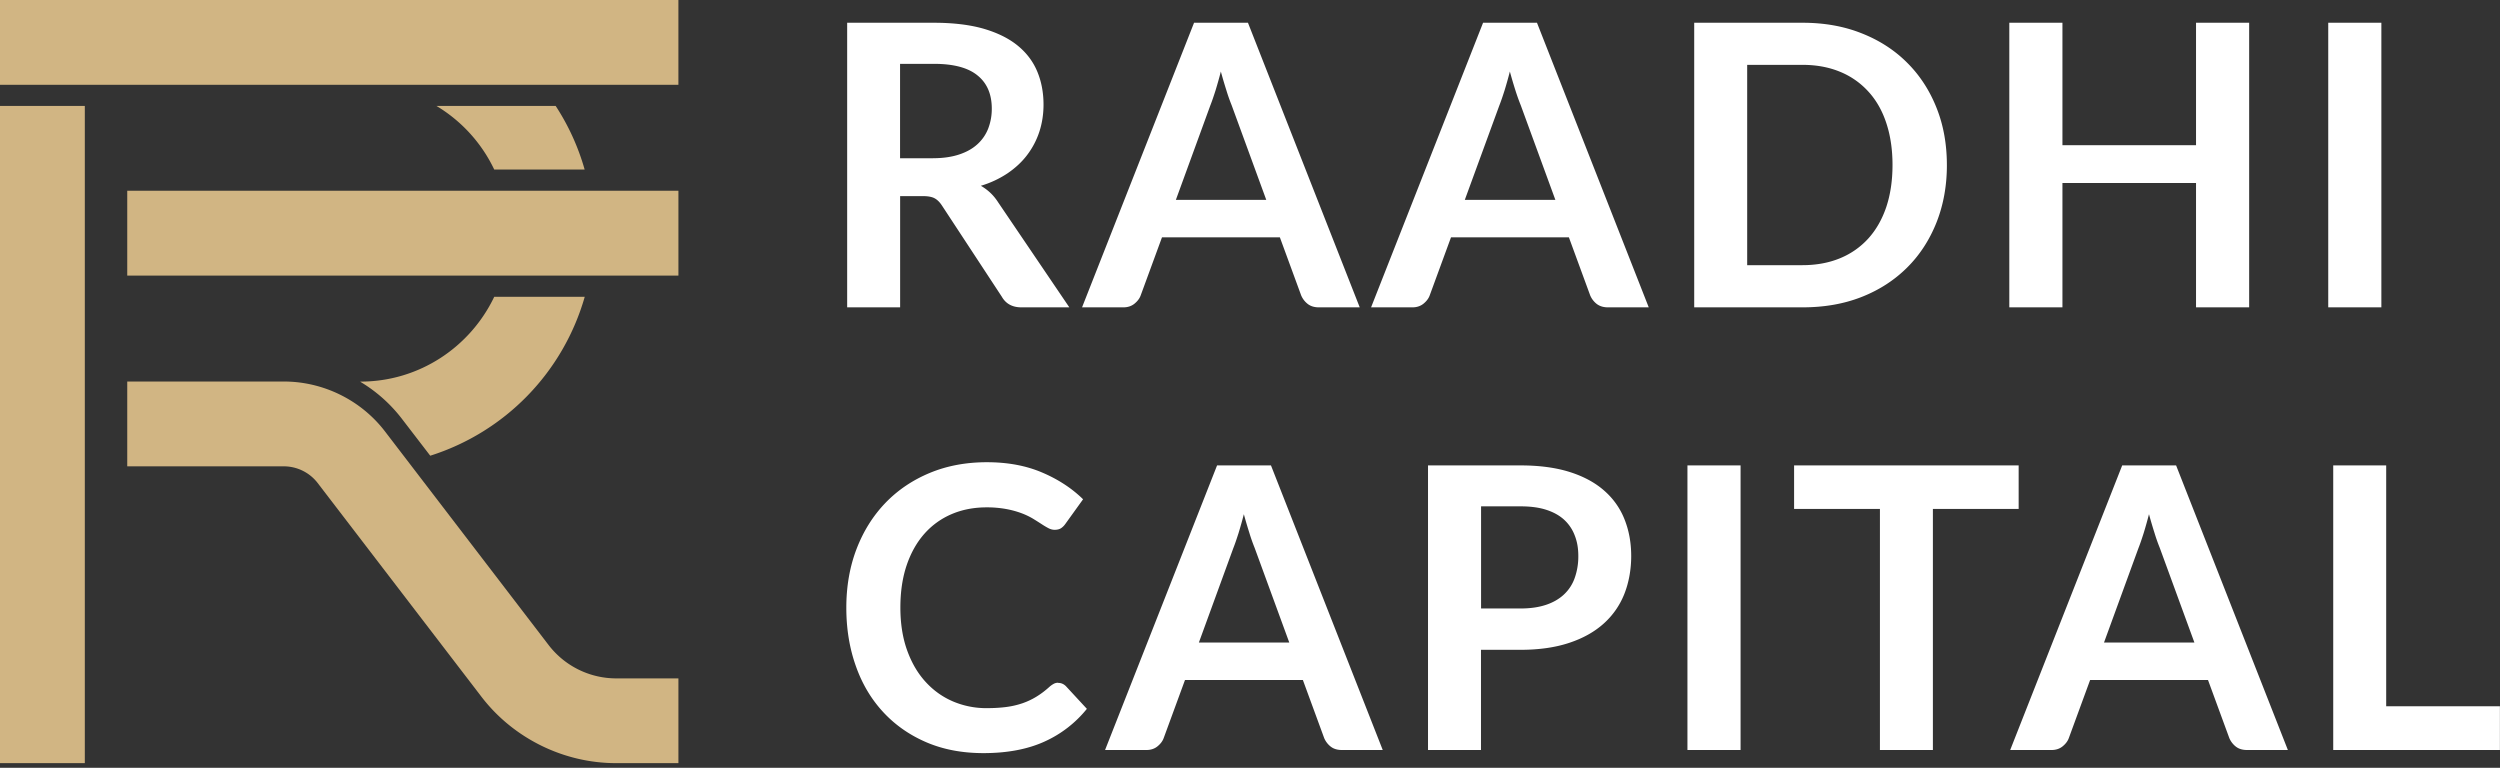
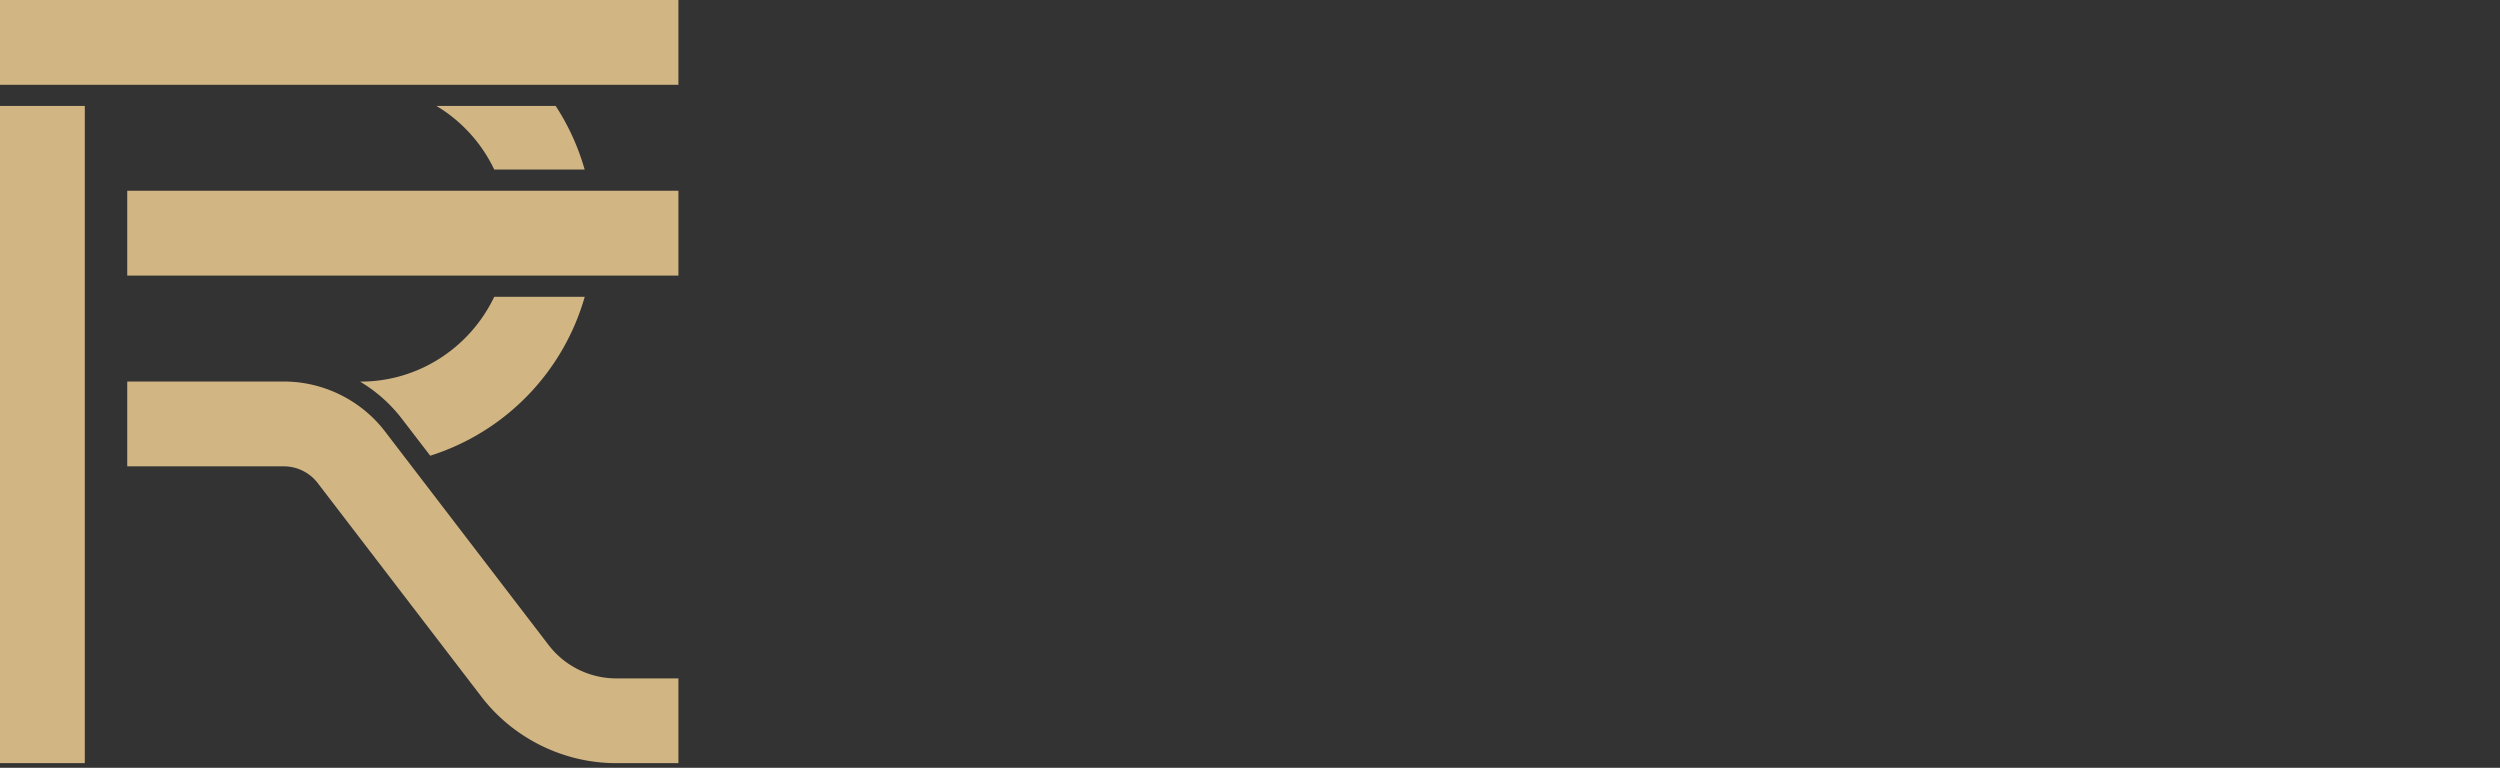
<svg xmlns="http://www.w3.org/2000/svg" width="267" height="82" fill="none">
  <rect width="100%" height="100%" fill="#333333" stroke="none" />
  <path fill="#D1B583" d="M9.059 11.315H0v70.189h9.059v-70.19Zm53.382 20.382h-9.656c-2.546 5.343-7.988 9.059-14.293 9.059v.025a15.804 15.804 0 0 1 4.413 3.924l3.045 3.965a25.004 25.004 0 0 0 16.5-16.973h-.009Zm-9.656-13.588h9.656a24.741 24.741 0 0 0-3.094-6.794H46.613a15.872 15.872 0 0 1 6.172 6.794ZM72.453 0H0v9.059h72.453V0Zm.002 20.373H13.59v9.06h58.865v-9.06Zm0 61.131h-6.661c-5.6 0-10.975-2.655-14.377-7.093L33.922 51.58a4.563 4.563 0 0 0-3.592-1.775H13.59v-9.058h16.74c4.198 0 8.23 1.99 10.784 5.325l17.487 22.83a9.106 9.106 0 0 0 7.193 3.55h6.661v9.059-.008Z" />
-   <path fill="#fff" d="M114.202 32.825h-5.11c-.971 0-1.668-.382-2.099-1.137l-6.388-9.73c-.24-.366-.497-.623-.788-.78-.29-.158-.713-.233-1.269-.233h-2.414v11.88h-5.657V2.43h9.266c2.057 0 3.832.215 5.309.638 1.476.432 2.688 1.03 3.633 1.8.946.772 1.643 1.693 2.091 2.763.448 1.07.672 2.256.672 3.542 0 1.02-.15 1.991-.448 2.904a8.452 8.452 0 0 1-1.303 2.48c-.564.747-1.269 1.394-2.098 1.958a10.564 10.564 0 0 1-2.846 1.327 5.44 5.44 0 0 1 1.012.747c.307.29.589.63.838 1.02l7.607 11.224-.008-.008Zm-14.55-15.928c1.061 0 1.99-.133 2.787-.398.796-.265 1.443-.63 1.957-1.103a4.412 4.412 0 0 0 1.145-1.668 5.856 5.856 0 0 0 .382-2.123c0-1.543-.506-2.73-1.527-3.55-1.012-.83-2.571-1.237-4.653-1.237h-3.617v10.087h3.534l-.009-.008Zm45.575 15.928h-4.371c-.49 0-.888-.125-1.195-.366a2.302 2.302 0 0 1-.697-.912l-2.273-6.197h-12.592l-2.273 6.197c-.117.323-.332.614-.656.88-.323.265-.721.398-1.194.398h-4.414L127.525 2.43h5.757l11.937 30.395h.008Zm-9.988-11.473L131.54 11.24a18.642 18.642 0 0 1-.564-1.601 47.449 47.449 0 0 1-.589-2 46.091 46.091 0 0 1-.564 2.008c-.2.622-.382 1.17-.565 1.626l-3.674 10.07h9.672l-.017.009Zm40.864 11.473h-4.372c-.489 0-.888-.125-1.203-.366a2.302 2.302 0 0 1-.697-.912l-2.273-6.197h-12.592l-2.273 6.197c-.116.323-.332.614-.656.88-.323.265-.721.398-1.194.398h-4.413L158.392 2.43h5.757l11.937 30.395h.017Zm-9.988-11.473-3.7-10.112a22.503 22.503 0 0 1-.572-1.601 47.449 47.449 0 0 1-.589-2 44.722 44.722 0 0 1-.564 2.008c-.199.622-.382 1.17-.564 1.626l-3.684 10.07h9.673v.009Zm41.812-3.725c0 2.232-.374 4.272-1.112 6.139-.746 1.866-1.783 3.467-3.136 4.811-1.352 1.344-2.961 2.39-4.852 3.136-1.892.746-3.991 1.111-6.305 1.111h-11.581V2.43h11.581c2.314 0 4.413.373 6.305 1.128 1.891.746 3.509 1.792 4.852 3.136 1.344 1.335 2.39 2.936 3.136 4.803.747 1.866 1.112 3.907 1.112 6.138v-.008Zm-5.807 0c0-1.667-.224-3.16-.664-4.488-.439-1.327-1.078-2.447-1.916-3.36a8.328 8.328 0 0 0-3.028-2.115c-1.186-.49-2.522-.738-4.007-.738h-5.906V28.32h5.906c1.485 0 2.821-.249 4.007-.738a8.33 8.33 0 0 0 3.028-2.116c.83-.92 1.468-2.04 1.916-3.36.44-1.327.664-2.82.664-4.487v.008ZM240.21 2.43v30.395h-5.674V19.543h-14.268v13.282h-5.674V2.43h5.674v13.074h14.268V2.43h5.674Zm14.12 30.395h-5.674V2.43h5.674v30.395ZM113.025 72.934c.307 0 .581.116.821.356l2.232 2.414a12.286 12.286 0 0 1-4.554 3.51c-1.8.813-3.966 1.219-6.487 1.219-2.257 0-4.289-.382-6.09-1.153-1.8-.772-3.334-1.842-4.612-3.219-1.277-1.377-2.256-3.011-2.928-4.919-.68-1.908-1.02-3.99-1.02-6.246 0-2.257.365-4.372 1.095-6.272.73-1.9 1.758-3.534 3.077-4.91 1.328-1.378 2.904-2.44 4.737-3.203 1.833-.763 3.866-1.145 6.097-1.145 2.232 0 4.181.365 5.898 1.095 1.718.73 3.178 1.684 4.381 2.862l-1.892 2.63a1.806 1.806 0 0 1-.431.44c-.174.124-.415.19-.722.19-.207 0-.431-.058-.655-.174a8.636 8.636 0 0 1-.739-.44 42.286 42.286 0 0 0-.92-.58 7.619 7.619 0 0 0-1.22-.58 9.697 9.697 0 0 0-1.609-.44 11.362 11.362 0 0 0-2.116-.183c-1.36 0-2.604.24-3.733.722a8.14 8.14 0 0 0-2.911 2.098c-.813.921-1.444 2.041-1.892 3.36-.448 1.327-.672 2.837-.672 4.53 0 1.692.241 3.226.722 4.562.481 1.336 1.137 2.456 1.966 3.36.83.912 1.8 1.609 2.92 2.09a9.059 9.059 0 0 0 3.617.722c.772 0 1.468-.042 2.091-.124a8.913 8.913 0 0 0 1.725-.399 7.664 7.664 0 0 0 1.493-.705c.473-.29.938-.639 1.402-1.062a2.48 2.48 0 0 1 .44-.307.98.98 0 0 1 .481-.116l.008.017Zm34.659 7.167h-4.371c-.49 0-.888-.124-1.195-.365a2.303 2.303 0 0 1-.697-.912l-2.273-6.197h-12.592l-2.273 6.197c-.116.323-.332.614-.656.88-.323.265-.721.397-1.194.397h-4.413l11.962-30.395h5.757l11.937 30.395h.008Zm-9.987-11.472-3.7-10.113a18.65 18.65 0 0 1-.564-1.6 47.43 47.43 0 0 1-.589-2 46.032 46.032 0 0 1-.564 2.008c-.2.622-.382 1.17-.565 1.626l-3.674 10.07h9.672l-.016.009ZM162.4 49.706c2.032 0 3.791.241 5.276.714 1.485.473 2.713 1.145 3.675 2a7.903 7.903 0 0 1 2.157 3.069c.473 1.194.705 2.497.705 3.907 0 1.41-.249 2.82-.738 4.048a8.362 8.362 0 0 1-2.207 3.16c-.979.88-2.207 1.568-3.692 2.058-1.476.49-3.21.738-5.184.738h-4.223v10.701h-5.657V49.706h9.888Zm0 15.28c1.037 0 1.941-.132 2.713-.389.771-.257 1.41-.63 1.924-1.112a4.402 4.402 0 0 0 1.145-1.767 6.85 6.85 0 0 0 .382-2.322c0-.855-.125-1.552-.382-2.207a4.362 4.362 0 0 0-1.136-1.684c-.507-.464-1.145-.813-1.917-1.062-.771-.249-1.684-.365-2.729-.365h-4.222v10.909h4.222Zm23.493 15.115h-5.674V49.706h5.674v30.395ZM215.6 54.352h-9.167v25.75h-5.657v-25.75h-9.167v-4.645h23.983v4.645h.008Zm28.752 25.749h-4.371c-.49 0-.888-.124-1.195-.365a2.303 2.303 0 0 1-.697-.912l-2.273-6.197h-12.592l-2.273 6.197c-.117.323-.332.614-.656.88-.323.265-.721.397-1.194.397h-4.413l11.962-30.395h5.757l11.937 30.395h.008Zm-9.988-11.472-3.699-10.113a18.65 18.65 0 0 1-.564-1.6 47.43 47.43 0 0 1-.589-2 46.032 46.032 0 0 1-.564 2.008c-.2.622-.382 1.17-.565 1.626l-3.674 10.07h9.672l-.017.009Zm32.626 6.811v4.66h-17.802V49.706h5.657v25.725h12.153l-.008.008Z" />
</svg>